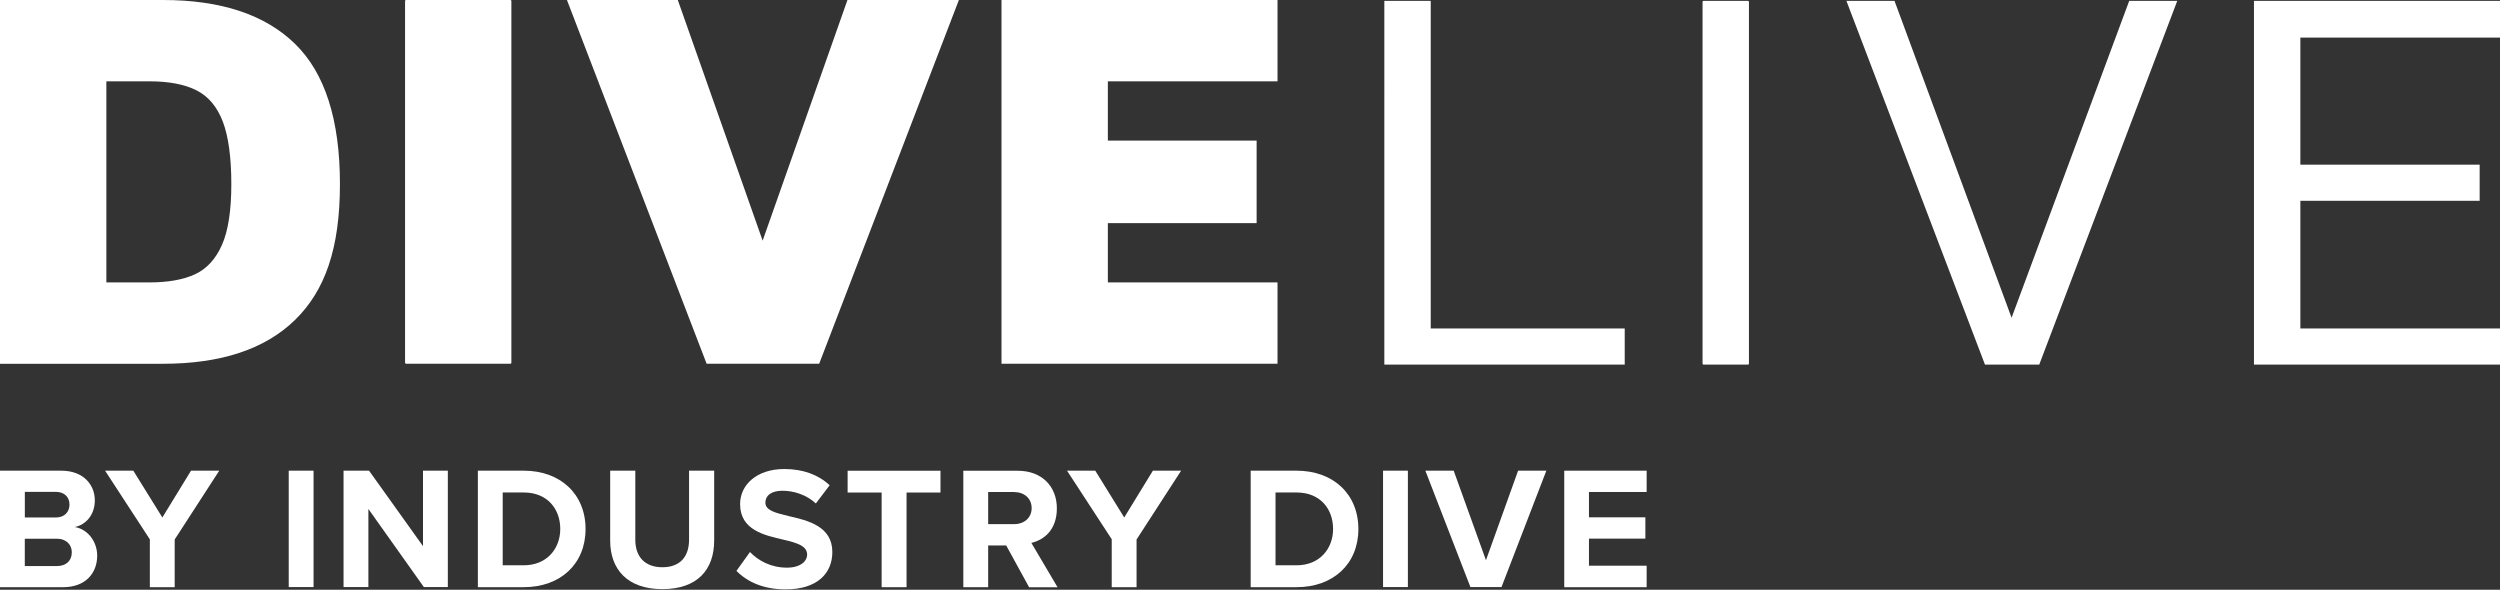
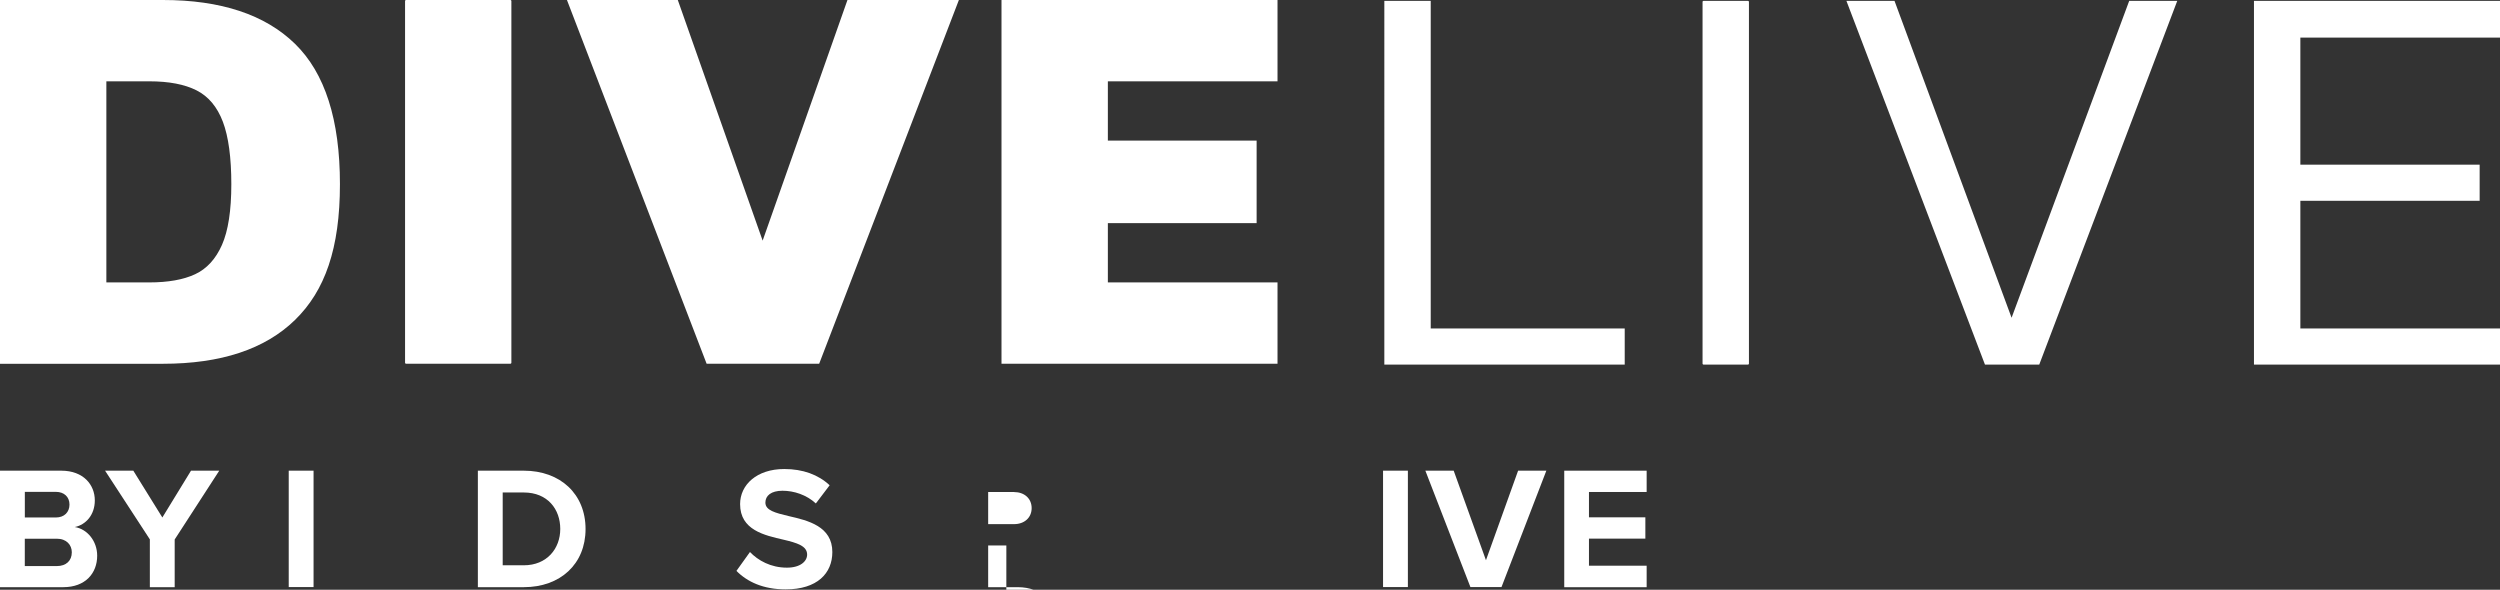
<svg xmlns="http://www.w3.org/2000/svg" id="Layer_1" data-name="Layer 1" viewBox="0 0 601.95 142">
  <rect x="0" y="0" width="601.95" height="142" fill="#333333" stroke="none" />
  <defs>
    <style>
      .cls-1 {
        fill: #fff;
        stroke-width: 0px;
      }
    </style>
  </defs>
  <path class="cls-1" d="M391.2,79.09v8.7h-57.88V.21h11.17v78.88h46.71ZM410.19.21h10.67c.14,0,.25.11.25.25v87.08c0,.14-.11.25-.25.25h-10.67c-.14,0-.25-.11-.25-.25V.46c0-.14.11-.25.25-.25ZM524.24.21l-33.23,87.58h-13.07L444.58.21h11.58l28.19,76.3L512.67.21h11.58ZM542.71.21h59.24v8.84h-48.07v30.6h43.17v8.7h-43.17v30.74h48.07v8.7h-59.24V.21ZM0,0h39.22c13.98,0,24.58,3.51,31.8,10.54,7.22,7.03,10.83,18.29,10.83,33.8s-3.61,25.68-10.83,32.71c-7.22,7.03-17.82,10.54-31.8,10.54H0V0ZM35.95,68c4.54,0,8.22-.66,11.03-1.97,2.81-1.31,4.97-3.67,6.47-7.07s2.25-8.27,2.25-14.62-.68-11.45-2.04-15.03c-1.36-3.58-3.47-6.1-6.33-7.55-2.86-1.45-6.65-2.18-11.37-2.18h-10.35v48.42h10.35ZM97.78,0h25.1c.14,0,.25.11.25.25v87.08c0,.14-.11.25-.25.25h-25.1c-.14,0-.25-.11-.25-.25V.25c0-.14.11-.25.25-.25ZM136.51,0h26.69l20.43,57.94L204.05,0h26.83l-33.64,87.58h-27.1L136.51,0ZM241.14,0h66.46v19.58h-40.85v14.28h35.82v19.86h-35.82v14.28h40.85v19.58h-66.46V0Z" />
  <g>
    <path class="cls-1" d="M0,113.33h14.76c5.34,0,8.07,3.41,8.07,7.15,0,3.53-2.19,5.88-4.82,6.42,2.99.47,5.39,3.37,5.39,6.9,0,4.21-2.82,7.58-8.17,7.58H0v-28.05ZM13.46,124.6c2.02,0,3.27-1.29,3.27-3.11s-1.27-3.06-3.27-3.06h-7.48v6.17h7.48ZM13.67,136.3c2.26,0,3.62-1.29,3.62-3.32,0-1.77-1.27-3.27-3.62-3.27h-7.7v6.59h7.7Z" />
    <path class="cls-1" d="M36.1,129.9l-10.8-16.57h6.8l6.99,11.27,6.9-11.27h6.8l-10.73,16.57v11.48h-5.98v-11.48h.02Z" />
    <path class="cls-1" d="M69.52,113.33h5.98v28.03h-5.98s0-28.03,0-28.03Z" />
-     <path class="cls-1" d="M88.7,122.53v18.83h-5.98v-28.03h6.14l12.99,18.17v-18.17h5.98v28.03h-5.77s-13.37-18.83-13.37-18.83Z" />
    <path class="cls-1" d="M115.06,113.33h11.06c8.78,0,14.87,5.6,14.87,14.05s-6.1,14-14.87,14h-11.06v-28.05ZM126.12,136.11c5.55,0,8.78-4,8.78-8.75s-3.04-8.78-8.78-8.78h-5.08v17.53h5.08Z" />
-     <path class="cls-1" d="M146.92,113.33h6.05v16.64c0,3.91,2.14,6.61,6.52,6.61s6.42-2.68,6.42-6.61v-16.64h6.05v16.8c0,6.99-4,11.72-12.47,11.72s-12.57-4.8-12.57-11.7v-16.85.02Z" />
    <path class="cls-1" d="M180.55,132.89c1.98,2.07,5.04,3.79,8.92,3.79,3.27,0,4.87-1.55,4.87-3.15,0-2.09-2.45-2.82-5.67-3.58-4.59-1.06-10.47-2.31-10.47-8.57,0-4.66,4.02-8.45,10.64-8.45,4.45,0,8.17,1.34,10.92,3.91l-3.32,4.38c-2.26-2.09-5.3-3.06-8.03-3.06s-4.12,1.18-4.12,2.85c0,1.88,2.35,2.47,5.6,3.25,4.64,1.06,10.52,2.45,10.52,8.66,0,5.13-3.65,8.99-11.23,8.99-5.39,0-9.25-1.81-11.86-4.45l3.25-4.54-.02-.02Z" />
-     <path class="cls-1" d="M212.28,118.6h-8.19v-5.25h22.36v5.25h-8.17v22.78h-6s0-22.78,0-22.78Z" />
-     <path class="cls-1" d="M242.31,131.33h-4.38v10.05h-5.98v-28.03h13.11c5.84,0,9.41,3.81,9.41,9.04s-3.11,7.6-6.14,8.33l6.31,10.68h-6.85l-5.51-10.05.02-.02ZM244.19,118.46h-6.26v7.74h6.26c2.4,0,4.21-1.51,4.21-3.86s-1.81-3.86-4.21-3.86v-.02Z" />
-     <path class="cls-1" d="M267.72,129.9l-10.8-16.57h6.8l6.97,11.27,6.9-11.27h6.8l-10.73,16.57v11.48h-5.98v-11.48h.05Z" />
-     <path class="cls-1" d="M301.14,113.33h11.06c8.78,0,14.87,5.6,14.87,14.05s-6.1,14-14.87,14h-11.06v-28.05ZM312.2,136.11c5.55,0,8.78-4,8.78-8.75s-3.04-8.78-8.78-8.78h-5.08v17.53h5.08Z" />
+     <path class="cls-1" d="M242.31,131.33h-4.38v10.05h-5.98h13.11c5.84,0,9.41,3.81,9.41,9.04s-3.11,7.6-6.14,8.33l6.31,10.68h-6.85l-5.51-10.05.02-.02ZM244.19,118.46h-6.26v7.74h6.26c2.4,0,4.21-1.51,4.21-3.86s-1.81-3.86-4.21-3.86v-.02Z" />
    <path class="cls-1" d="M333.01,113.33h5.98v28.03h-5.98s0-28.03,0-28.03Z" />
    <path class="cls-1" d="M343.22,113.33h6.8l7.77,21.56,7.74-21.56h6.8l-10.8,28.03h-7.48l-10.85-28.03h.02Z" />
    <path class="cls-1" d="M376.64,113.33h19.84v5.13h-13.89v6.1h13.58v5.13h-13.58v6.52h13.89v5.18h-19.84v-28.05Z" />
  </g>
</svg>